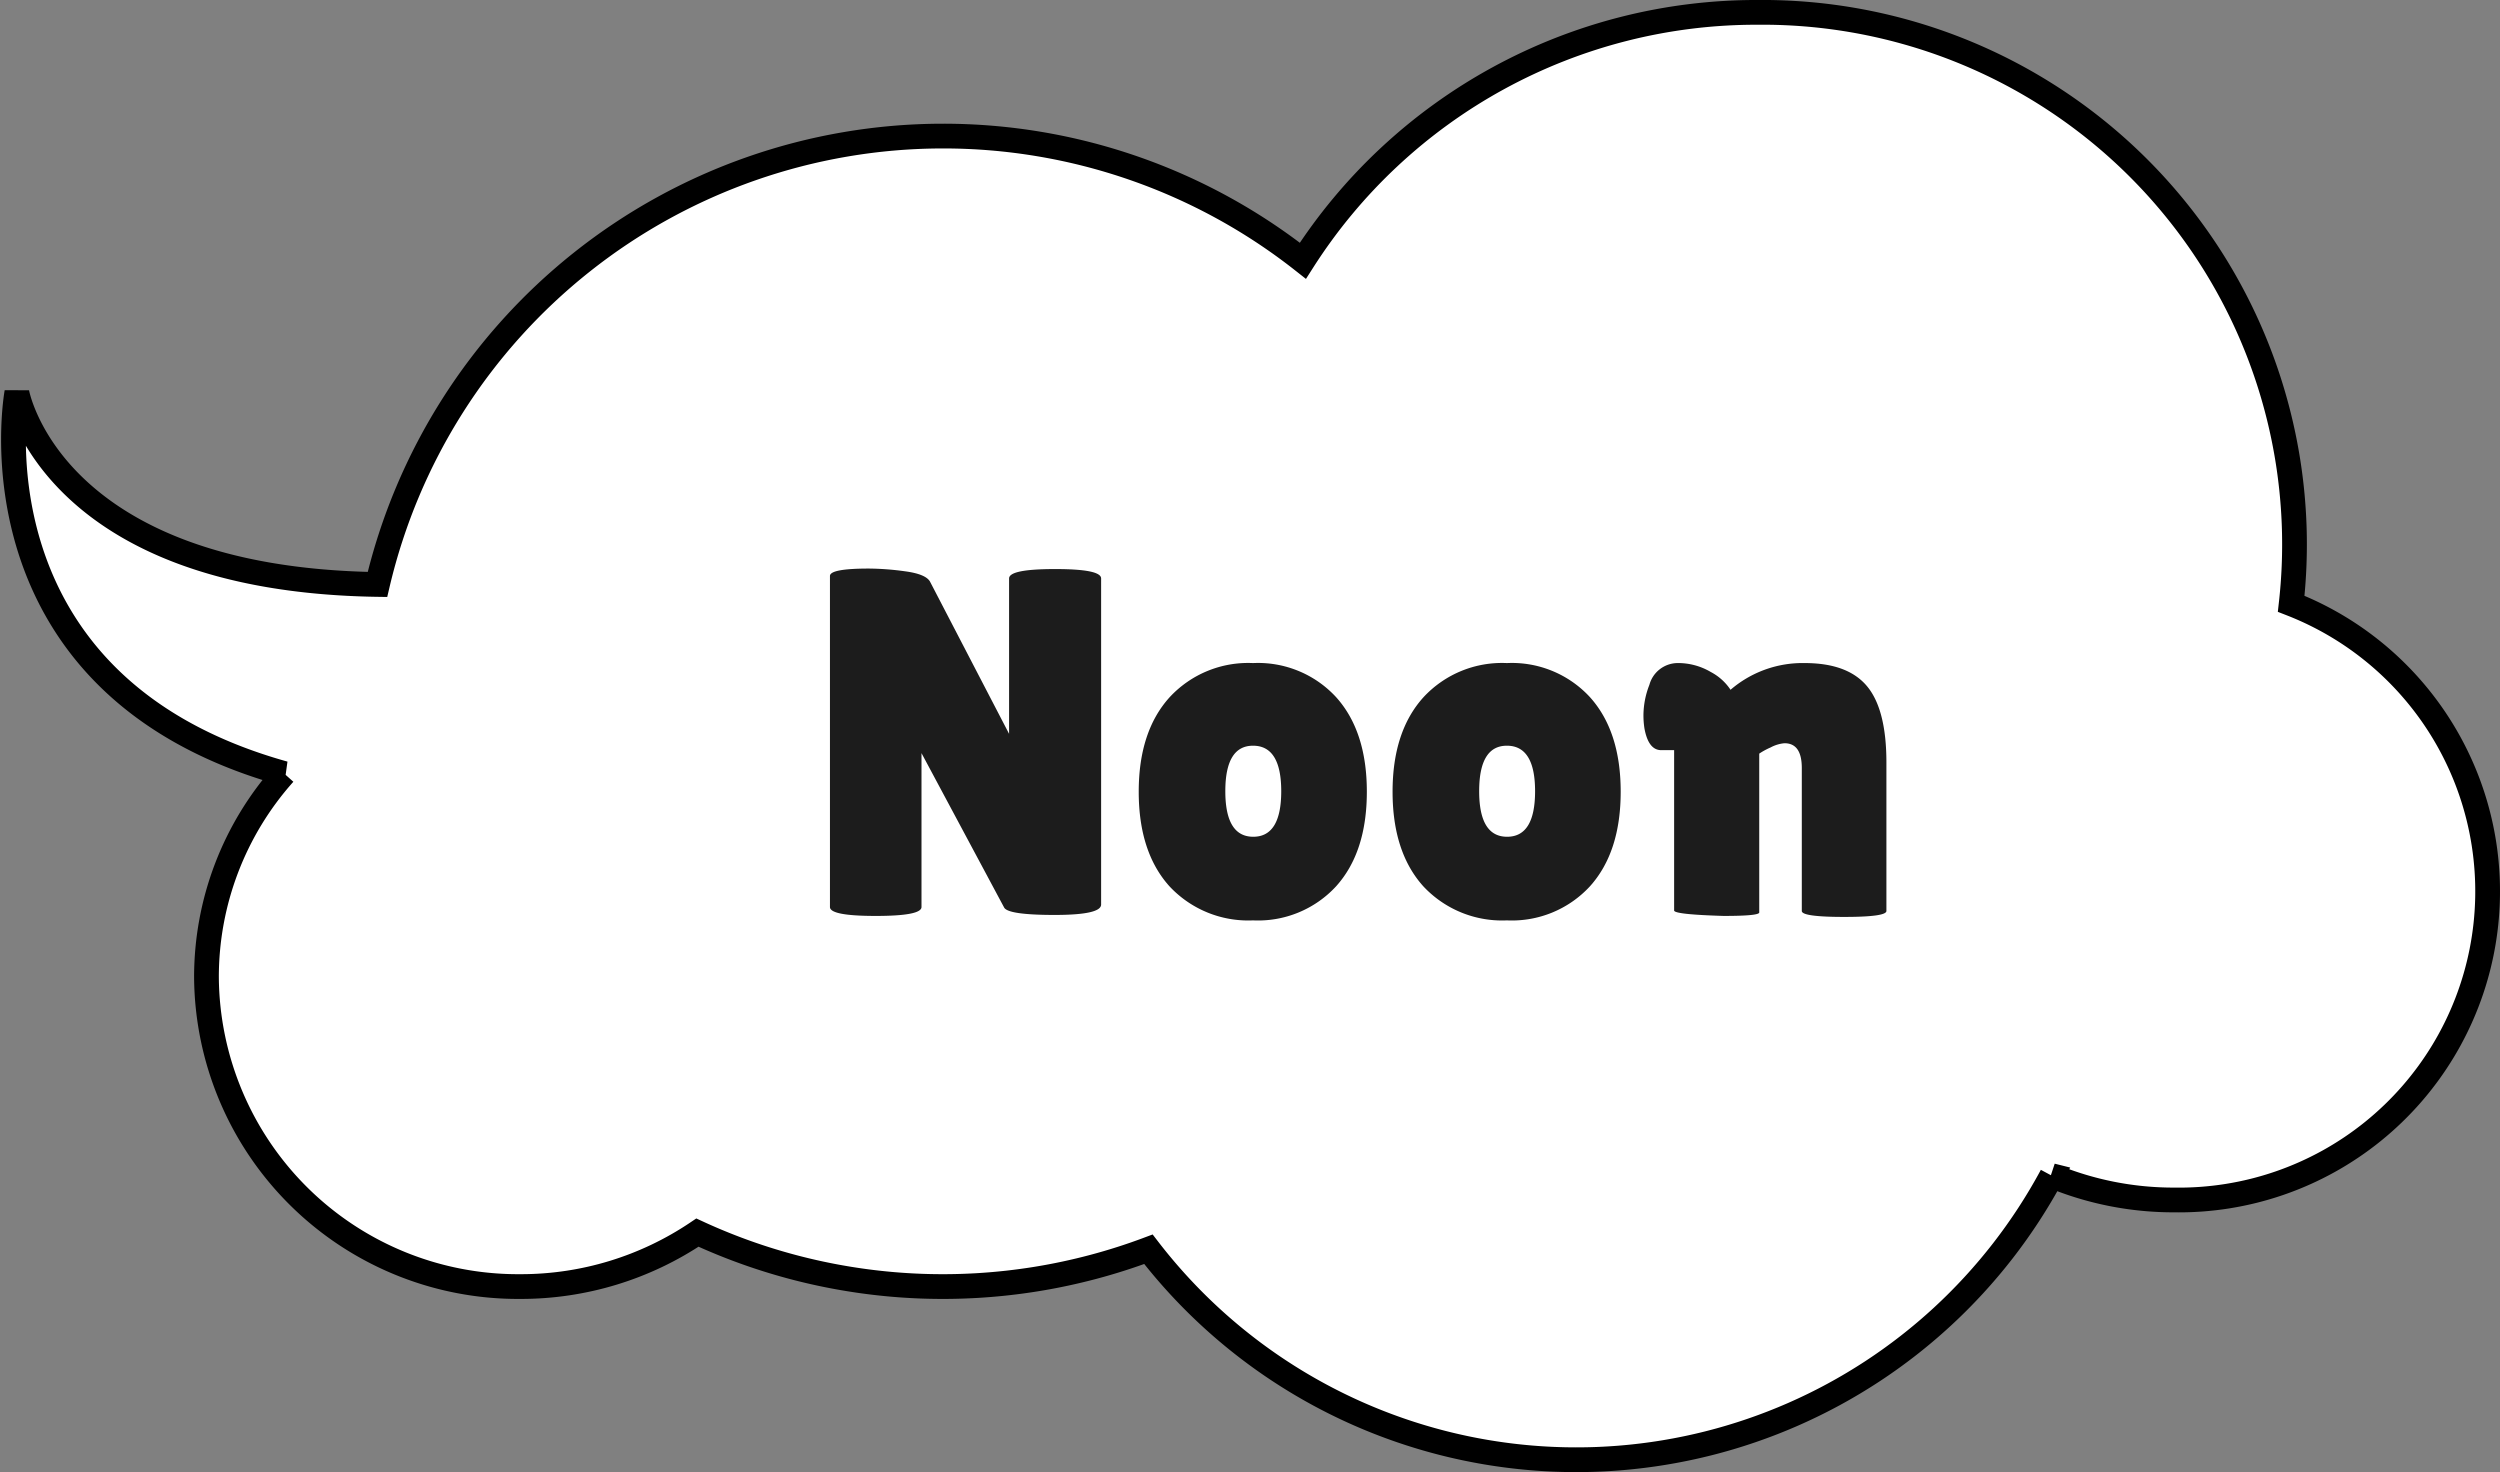
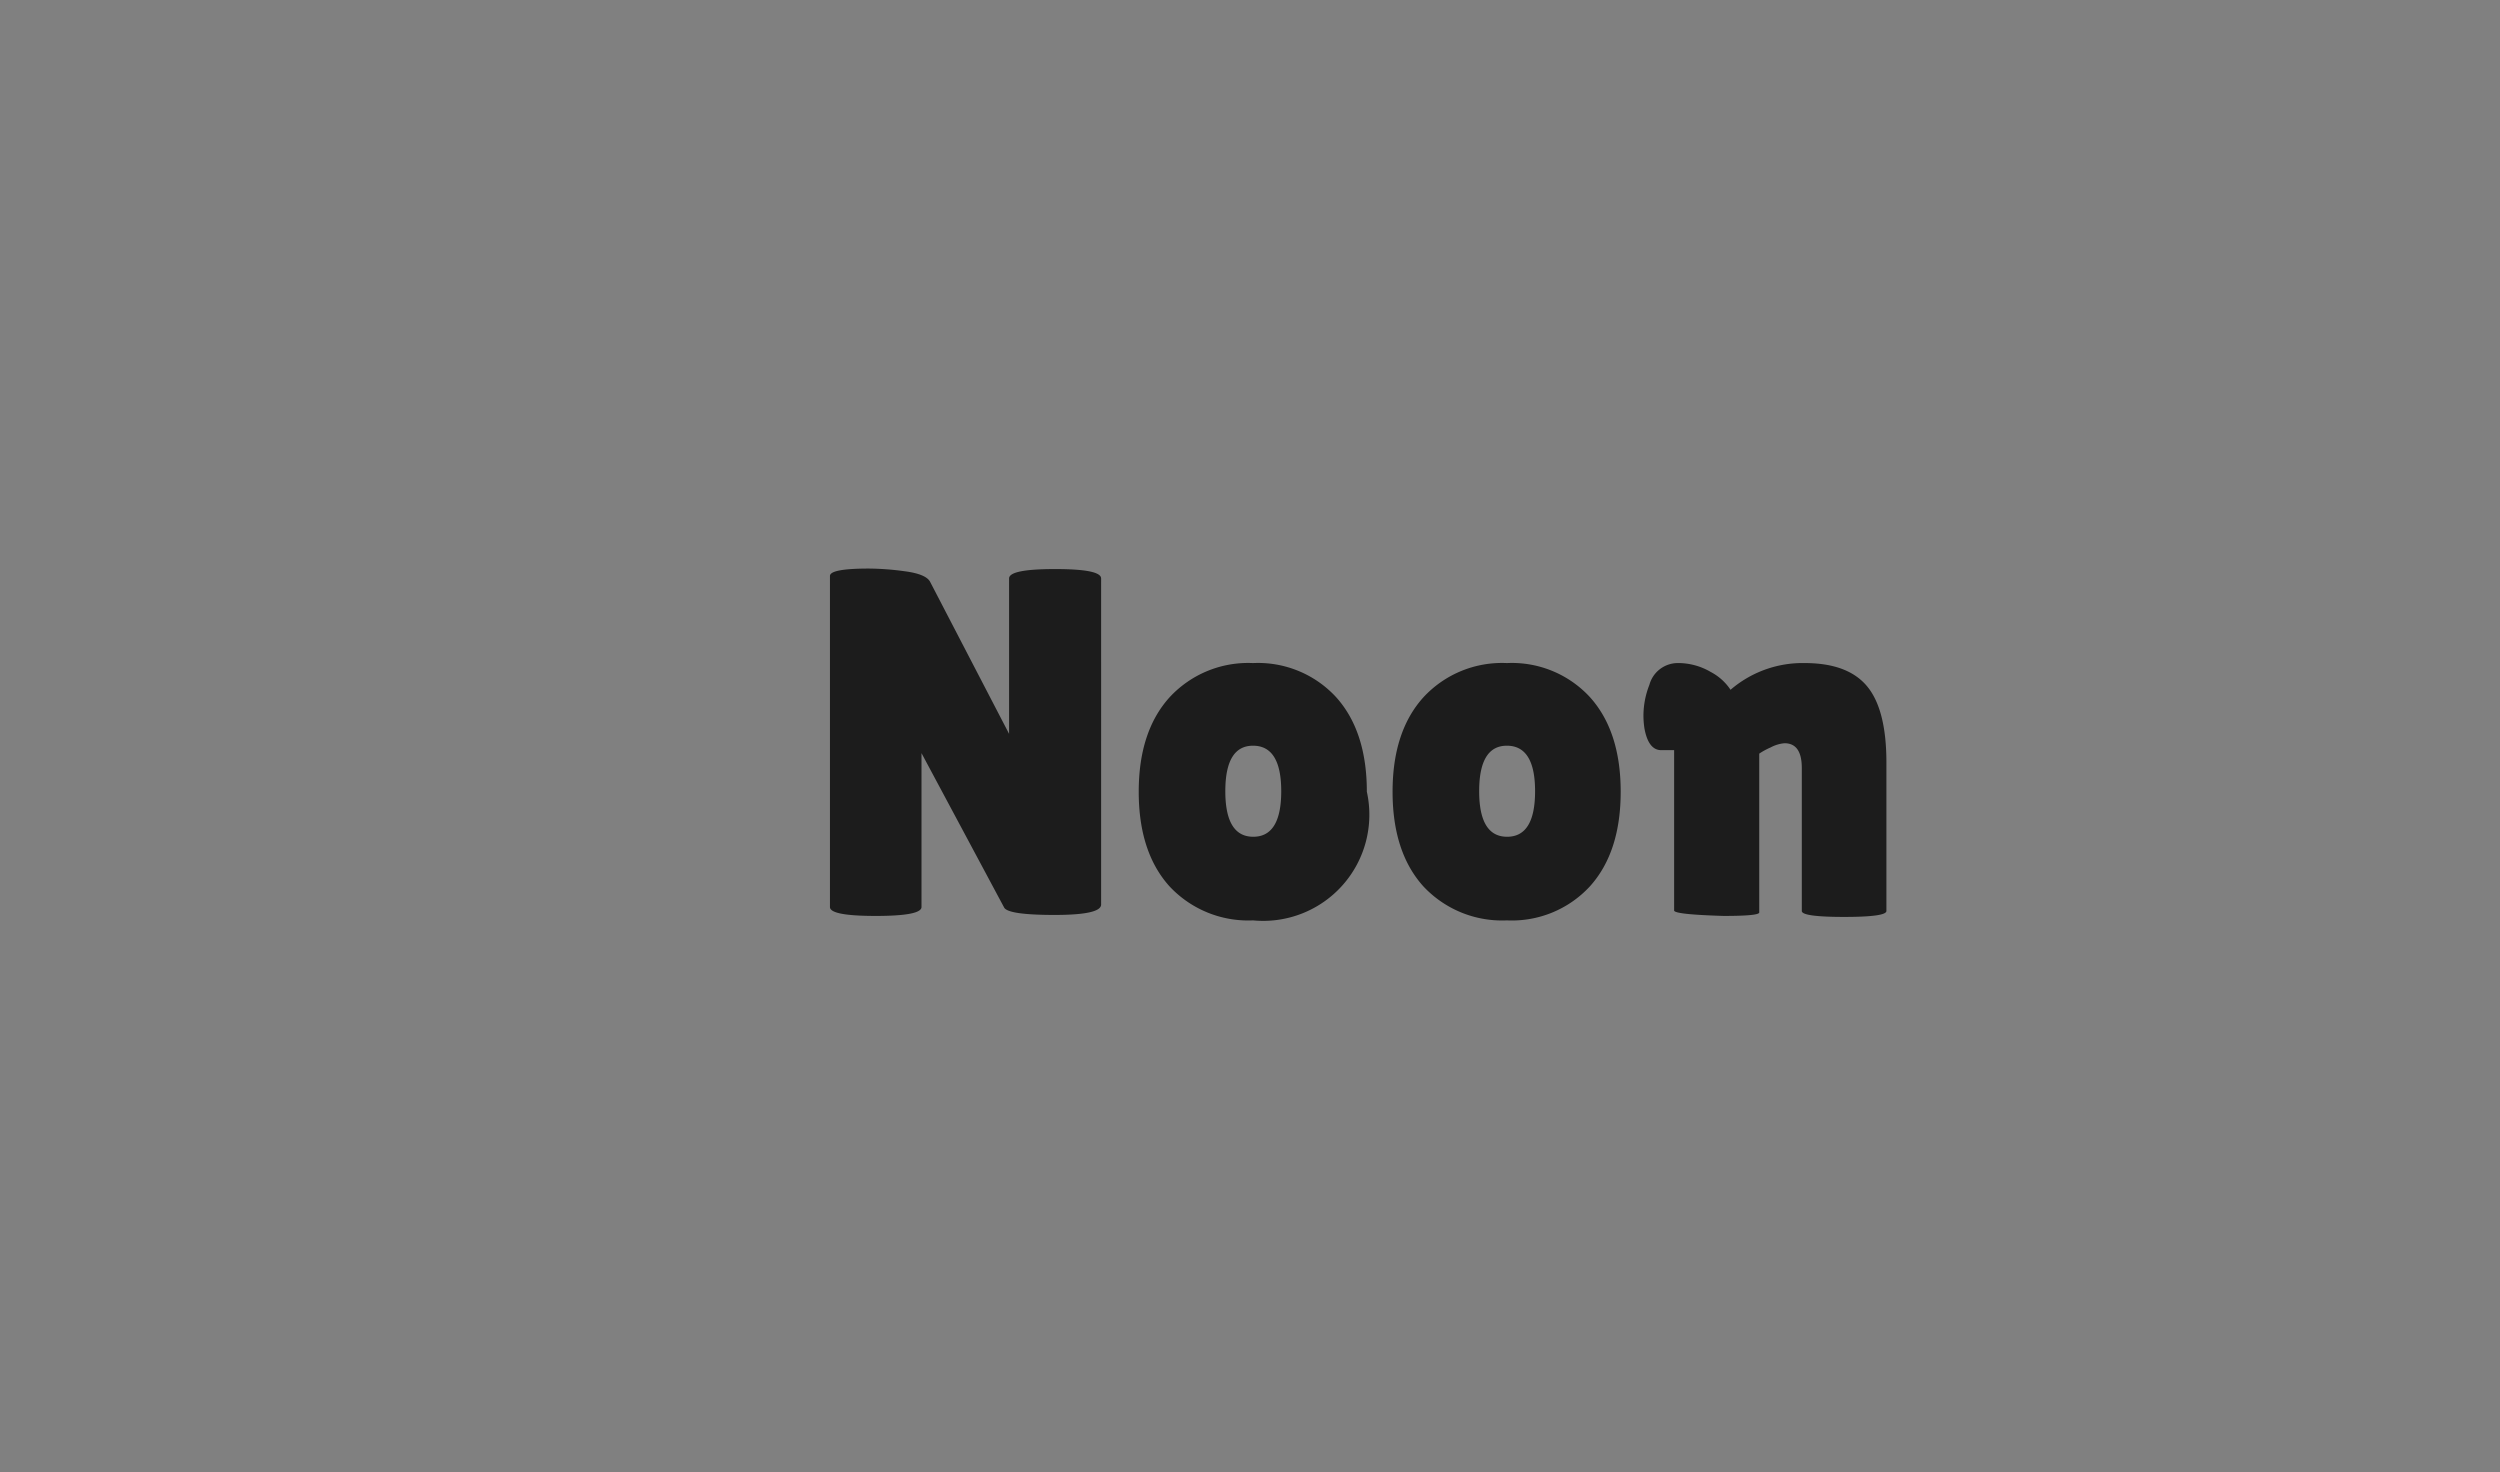
<svg xmlns="http://www.w3.org/2000/svg" width="202.09" height="119" viewBox="0 0 202.09 119">
  <rect x="0" y="0" width="202.09" height="119" fill="#808080" stroke="none" />
  <g id="グループ_87" data-name="グループ 87" transform="translate(-451.91 -4669)">
-     <path id="合体_6" data-name="合体 6" d="M35.238,22.963A25.615,25.615,0,0,0,25.368,21,24.952,24.952,0,0,0,15.88,69.193,43.008,43.008,0,0,0,59.029,117,43.485,43.485,0,0,0,95.77,96.923a46.977,46.977,0,0,0,74.808-26.168c26.485.4,29.15,15.523,29.15,15.523s4.339-23.564-21.606-30.807A24.7,24.7,0,0,0,184.4,39a25.186,25.186,0,0,0-25.368-25,25.515,25.515,0,0,0-14.32,4.361,47.294,47.294,0,0,0-36.456-1.346,43.654,43.654,0,0,0-73.022,5.947Z" transform="translate(653 4787) rotate(180)" fill="#fff" stroke="#000" stroke-width="2" />
-     <path id="パス_49" data-name="パス 49" d="M23.92-.88q0,.84-3.76.84t-4.08-.6L9.4-13.12V-.68q0,.72-3.7.72T2-.68V-27.44q0-.6,3.16-.6a22.441,22.441,0,0,1,2.9.22q1.66.22,2.02.82l6.4,12.32V-27.24q0-.76,3.72-.76t3.72.76Zm5.52-1.48Q26.96-5.12,26.96-10t2.5-7.64A8.644,8.644,0,0,1,36.2-20.4a8.582,8.582,0,0,1,6.72,2.76Q45.4-14.88,45.4-10T42.92-2.36A8.582,8.582,0,0,1,36.2.4,8.707,8.707,0,0,1,29.44-2.36ZM36.2-13.72q-2.24,0-2.24,3.68t2.26,3.68q2.26,0,2.26-3.68T36.2-13.72ZM49.96-2.36Q47.48-5.12,47.48-10t2.5-7.64a8.644,8.644,0,0,1,6.74-2.76,8.582,8.582,0,0,1,6.72,2.76q2.48,2.76,2.48,7.64T63.44-2.36A8.582,8.582,0,0,1,56.72.4,8.707,8.707,0,0,1,49.96-2.36Zm6.76-11.36q-2.24,0-2.24,3.68t2.26,3.68Q59-6.36,59-10.04T56.72-13.72ZM77.12-.24q0,.28-2.88.28-4-.12-4-.44V-13.36H69.2q-1.04,0-1.36-1.76a6.83,6.83,0,0,1-.08-1.04,6.827,6.827,0,0,1,.48-2.48,2.384,2.384,0,0,1,2.24-1.76,5.183,5.183,0,0,1,2.72.72,4.316,4.316,0,0,1,1.6,1.44,8.918,8.918,0,0,1,6-2.16q3.48,0,5.04,1.88t1.56,6.16v12q0,.48-3.42.48T80.56-.36V-11.92q0-2-1.4-2a2.89,2.89,0,0,0-1.12.34,5.685,5.685,0,0,0-.92.5Z" transform="translate(517 4743)" fill="#1c1c1c" />
+     <path id="パス_49" data-name="パス 49" d="M23.92-.88q0,.84-3.76.84t-4.08-.6L9.4-13.12V-.68q0,.72-3.7.72T2-.68V-27.44q0-.6,3.16-.6a22.441,22.441,0,0,1,2.9.22q1.66.22,2.02.82l6.4,12.32V-27.24q0-.76,3.72-.76t3.72.76Zm5.52-1.48Q26.96-5.12,26.96-10t2.5-7.64A8.644,8.644,0,0,1,36.2-20.4a8.582,8.582,0,0,1,6.72,2.76Q45.4-14.88,45.4-10A8.582,8.582,0,0,1,36.2.4,8.707,8.707,0,0,1,29.44-2.36ZM36.2-13.72q-2.24,0-2.24,3.68t2.26,3.68q2.26,0,2.26-3.68T36.2-13.72ZM49.96-2.36Q47.48-5.12,47.48-10t2.5-7.64a8.644,8.644,0,0,1,6.74-2.76,8.582,8.582,0,0,1,6.72,2.76q2.48,2.76,2.48,7.64T63.44-2.36A8.582,8.582,0,0,1,56.72.4,8.707,8.707,0,0,1,49.96-2.36Zm6.76-11.36q-2.24,0-2.24,3.68t2.26,3.68Q59-6.36,59-10.04T56.72-13.72ZM77.12-.24q0,.28-2.88.28-4-.12-4-.44V-13.36H69.2q-1.04,0-1.36-1.76a6.83,6.83,0,0,1-.08-1.04,6.827,6.827,0,0,1,.48-2.48,2.384,2.384,0,0,1,2.24-1.76,5.183,5.183,0,0,1,2.72.72,4.316,4.316,0,0,1,1.6,1.44,8.918,8.918,0,0,1,6-2.16q3.48,0,5.04,1.88t1.56,6.16v12q0,.48-3.42.48T80.56-.36V-11.92q0-2-1.4-2a2.89,2.89,0,0,0-1.12.34,5.685,5.685,0,0,0-.92.5Z" transform="translate(517 4743)" fill="#1c1c1c" />
  </g>
</svg>